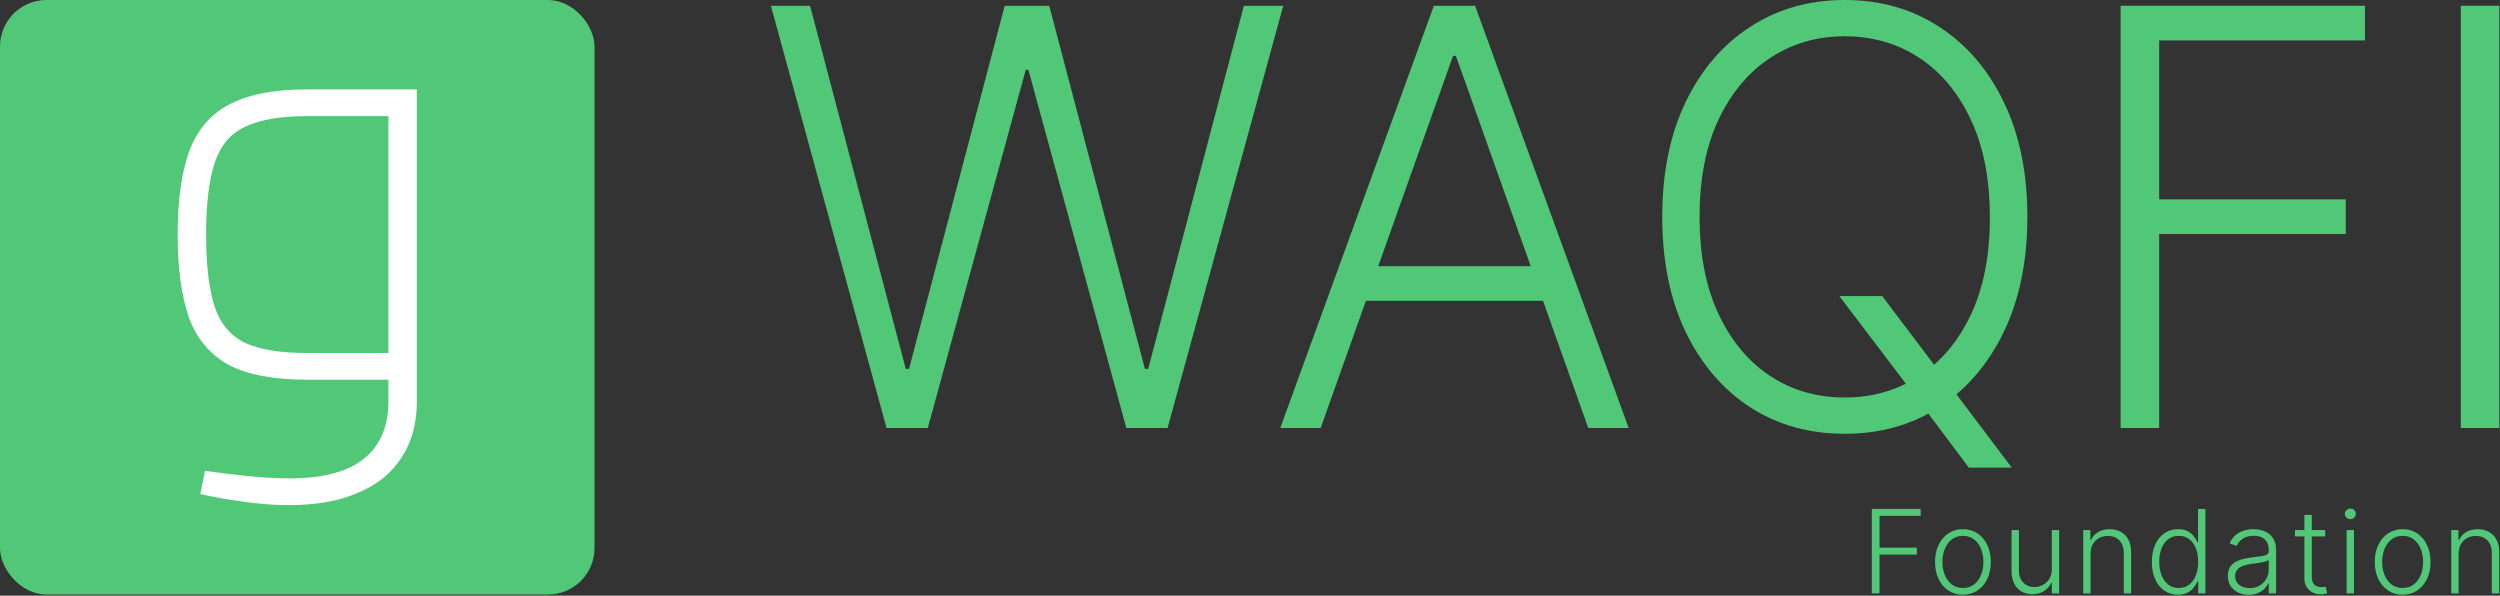
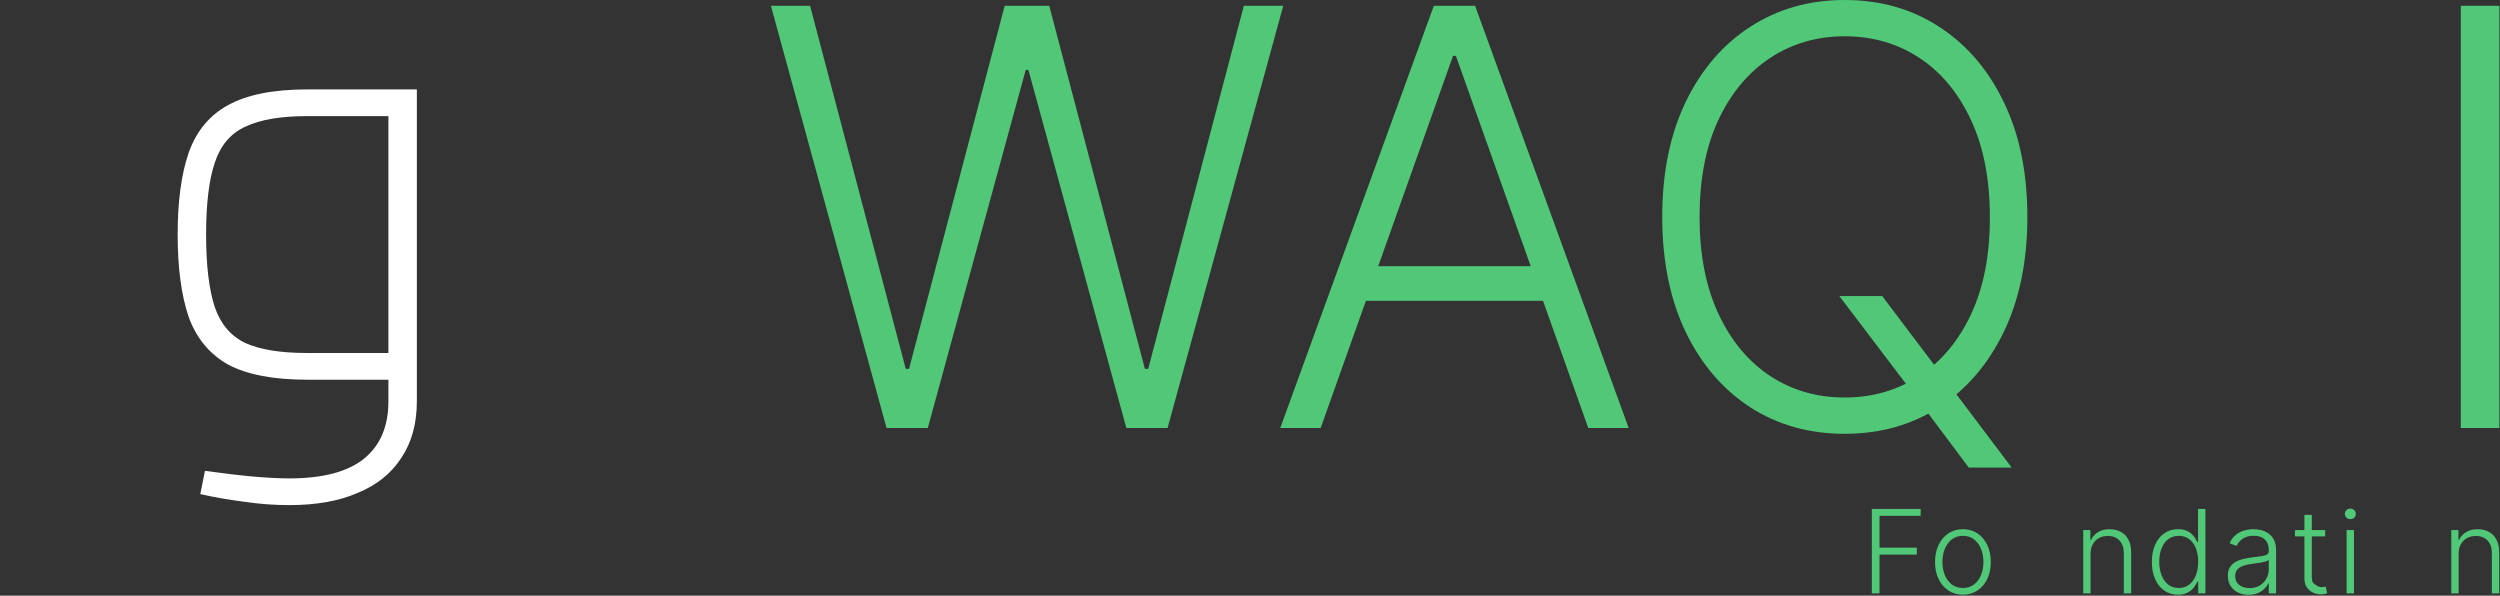
<svg xmlns="http://www.w3.org/2000/svg" width="2153" height="513" viewBox="0 0 2153 513" fill="none">
  <rect x="0" y="0" width="2153" height="513" fill="#333333" stroke="none" />
  <path d="M763.506 368.608L663.896 4.972H697.632L780.019 317.649H782.86L865.246 4.972H903.598L985.985 317.649H988.825L1071.21 4.972H1105.13L1005.52 368.608H970.004L885.665 60.192H883.357L799.017 368.608H763.506Z" fill="#50C878" />
  <path d="M1137.35 368.608H1102.55L1234.83 4.972H1270.34L1402.62 368.608H1367.82L1253.83 48.118H1251.34L1137.35 368.608ZM1162.39 229.226H1342.78V259.055H1162.39V229.226Z" fill="#50C878" />
  <path d="M1584.04 254.972H1620.97L1667.49 316.584L1675.3 326.882L1732.48 402.699H1695.55L1646.19 336.825L1584.04 254.972ZM1745.97 186.79C1745.97 224.669 1739.22 257.635 1725.73 285.689C1712.24 313.625 1693.65 335.286 1669.98 350.675C1646.42 365.945 1619.31 373.58 1588.66 373.58C1558 373.58 1530.83 365.945 1507.16 350.675C1483.6 335.286 1465.08 313.625 1451.58 285.689C1438.21 257.635 1431.52 224.669 1431.52 186.79C1431.52 148.911 1438.21 116.004 1451.58 88.068C1465.08 60.014 1483.66 38.352 1507.34 23.082C1531.01 7.694 1558.12 0 1588.66 0C1619.31 0 1646.42 7.694 1669.98 23.082C1693.65 38.352 1712.24 60.014 1725.73 88.068C1739.22 116.004 1745.97 148.911 1745.97 186.79ZM1713.66 186.79C1713.66 154.238 1708.21 126.361 1697.32 103.161C1686.43 79.841 1671.58 62.026 1652.75 49.716C1633.93 37.405 1612.57 31.25 1588.66 31.25C1564.86 31.25 1543.56 37.405 1524.74 49.716C1505.92 62.026 1491 79.782 1479.99 102.983C1469.1 126.184 1463.66 154.119 1463.66 186.79C1463.66 219.342 1469.1 247.218 1479.99 270.419C1490.88 293.62 1505.74 311.435 1524.56 323.864C1543.38 336.174 1564.75 342.33 1588.66 342.33C1612.57 342.33 1633.93 336.174 1652.75 323.864C1671.69 311.553 1686.61 293.797 1697.5 270.597C1708.39 247.277 1713.78 219.342 1713.66 186.79Z" fill="#50C878" />
-   <path d="M1826.27 368.608V4.972H2036.68V34.801H1859.48V171.697H2020.16V201.527H1859.48V368.608H1826.27Z" fill="#50C878" />
  <path d="M2152.44 4.972V368.608H2119.24V4.972H2152.44Z" fill="#50C878" />
  <path d="M1612 511.011V438.284H1654.08V444.25H1618.64V471.629H1650.78V477.595H1618.64V511.011H1612Z" fill="#50C878" />
  <path d="M1690.48 512.148C1685.77 512.148 1681.6 510.952 1677.98 508.561C1674.38 506.17 1671.56 502.867 1669.52 498.653C1667.49 494.416 1666.47 489.527 1666.47 483.987C1666.47 478.4 1667.49 473.488 1669.52 469.25C1671.56 464.989 1674.38 461.674 1677.98 459.307C1681.6 456.916 1685.77 455.72 1690.48 455.72C1695.19 455.72 1699.34 456.916 1702.94 459.307C1706.54 461.698 1709.36 465.012 1711.39 469.25C1713.45 473.488 1714.48 478.4 1714.48 483.987C1714.48 489.527 1713.46 494.416 1711.43 498.653C1709.39 502.867 1706.56 506.17 1702.94 508.561C1699.34 510.952 1695.19 512.148 1690.48 512.148ZM1690.48 506.359C1694.26 506.359 1697.47 505.341 1700.1 503.305C1702.73 501.269 1704.72 498.559 1706.07 495.173C1707.44 491.788 1708.13 488.059 1708.13 483.987C1708.13 479.915 1707.44 476.175 1706.07 472.766C1704.72 469.357 1702.73 466.622 1700.1 464.563C1697.47 462.503 1694.26 461.473 1690.48 461.473C1686.71 461.473 1683.5 462.503 1680.85 464.563C1678.22 466.622 1676.22 469.357 1674.85 472.766C1673.5 476.175 1672.83 479.915 1672.83 483.987C1672.83 488.059 1673.5 491.788 1674.85 495.173C1676.22 498.559 1678.22 501.269 1680.85 503.305C1683.48 505.341 1686.69 506.359 1690.48 506.359Z" fill="#50C878" />
-   <path d="M1767.02 490.166V456.466H1773.34V511.011H1767.02V501.956H1766.52C1765.24 504.75 1763.22 507.081 1760.45 508.952C1757.68 510.798 1754.29 511.722 1750.29 511.722C1746.81 511.722 1743.72 510.964 1741.02 509.449C1738.32 507.91 1736.21 505.661 1734.67 502.702C1733.13 499.742 1732.36 496.108 1732.36 491.8V456.466H1738.68V491.409C1738.68 495.67 1739.93 499.103 1742.44 501.707C1744.95 504.288 1748.17 505.578 1752.1 505.578C1754.56 505.578 1756.93 504.986 1759.2 503.803C1761.48 502.619 1763.35 500.891 1764.82 498.618C1766.28 496.321 1767.02 493.504 1767.02 490.166Z" fill="#50C878" />
  <path d="M1800.39 476.92V511.011H1794.07V456.466H1800.22V465.024H1800.78C1802.06 462.231 1804.05 459.993 1806.75 458.313C1809.47 456.608 1812.83 455.756 1816.84 455.756C1820.51 455.756 1823.72 456.525 1826.49 458.064C1829.29 459.579 1831.45 461.816 1832.99 464.776C1834.56 467.735 1835.34 471.369 1835.34 475.678V511.011H1829.02V476.068C1829.02 471.594 1827.76 468.054 1825.25 465.45C1822.77 462.846 1819.43 461.544 1815.24 461.544C1812.37 461.544 1809.83 462.16 1807.6 463.391C1805.38 464.622 1803.61 466.397 1802.31 468.717C1801.03 471.014 1800.39 473.748 1800.39 476.92Z" fill="#50C878" />
  <path d="M1875.62 512.148C1871.15 512.148 1867.23 510.964 1863.87 508.597C1860.5 506.229 1857.88 502.927 1855.98 498.689C1854.11 494.451 1853.18 489.515 1853.18 483.881C1853.18 478.27 1854.11 473.357 1855.98 469.143C1857.88 464.906 1860.52 461.615 1863.9 459.271C1867.29 456.904 1871.23 455.72 1875.73 455.72C1879.04 455.72 1881.8 456.312 1884 457.496C1886.2 458.656 1887.97 460.1 1889.29 461.828C1890.62 463.556 1891.65 465.237 1892.38 466.871H1892.95V438.284H1899.31V511.011H1893.13V500.891H1892.38C1891.65 502.548 1890.61 504.252 1889.26 506.004C1887.91 507.732 1886.12 509.188 1883.89 510.372C1881.69 511.556 1878.94 512.148 1875.62 512.148ZM1876.37 506.359C1879.89 506.359 1882.9 505.401 1885.39 503.483C1887.87 501.542 1889.77 498.878 1891.07 495.493C1892.39 492.084 1893.06 488.178 1893.06 483.774C1893.06 479.418 1892.41 475.571 1891.1 472.233C1889.8 468.871 1887.91 466.243 1885.42 464.349C1882.94 462.432 1879.92 461.473 1876.37 461.473C1872.72 461.473 1869.64 462.467 1867.13 464.456C1864.65 466.421 1862.75 469.084 1861.45 472.446C1860.17 475.808 1859.53 479.584 1859.53 483.774C1859.53 488.012 1860.19 491.835 1861.49 495.244C1862.79 498.653 1864.68 501.364 1867.17 503.376C1869.68 505.365 1872.74 506.359 1876.37 506.359Z" fill="#50C878" />
  <path d="M1936.55 512.254C1933.25 512.254 1930.25 511.615 1927.53 510.337C1924.8 509.035 1922.64 507.164 1921.03 504.726C1919.42 502.264 1918.61 499.281 1918.61 495.777C1918.61 493.078 1919.12 490.805 1920.14 488.959C1921.16 487.112 1922.6 485.597 1924.47 484.413C1926.34 483.23 1928.56 482.295 1931.11 481.608C1933.67 480.921 1936.49 480.389 1939.56 480.01C1942.62 479.631 1945.2 479.3 1947.31 479.016C1949.44 478.732 1951.06 478.282 1952.17 477.666C1953.28 477.051 1953.84 476.056 1953.84 474.683V473.405C1953.84 469.688 1952.73 466.764 1950.5 464.634C1948.3 462.479 1945.13 461.402 1940.98 461.402C1937.05 461.402 1933.85 462.266 1931.36 463.994C1928.9 465.723 1927.17 467.759 1926.18 470.102L1920.17 467.936C1921.41 464.953 1923.11 462.574 1925.29 460.798C1927.47 458.999 1929.9 457.709 1932.6 456.928C1935.3 456.123 1938.04 455.72 1940.81 455.72C1942.89 455.72 1945.06 455.992 1947.31 456.537C1949.58 457.081 1951.69 458.028 1953.63 459.378C1955.57 460.704 1957.14 462.562 1958.35 464.953C1959.56 467.321 1960.16 470.327 1960.16 473.973V511.011H1953.84V502.382H1953.45C1952.69 503.992 1951.57 505.554 1950.08 507.07C1948.58 508.585 1946.71 509.828 1944.46 510.798C1942.22 511.769 1939.58 512.254 1936.55 512.254ZM1937.4 506.466C1940.76 506.466 1943.67 505.72 1946.13 504.229C1948.6 502.737 1950.49 500.76 1951.82 498.298C1953.16 495.813 1953.84 493.078 1953.84 490.095V482.212C1953.37 482.661 1952.57 483.064 1951.46 483.419C1950.37 483.774 1949.1 484.094 1947.66 484.378C1946.24 484.638 1944.82 484.863 1943.4 485.053C1941.98 485.242 1940.7 485.408 1939.56 485.55C1936.49 485.929 1933.86 486.52 1931.68 487.325C1929.5 488.13 1927.83 489.243 1926.67 490.663C1925.51 492.06 1924.93 493.859 1924.93 496.061C1924.93 499.375 1926.12 501.944 1928.48 503.767C1930.85 505.566 1933.82 506.466 1937.4 506.466Z" fill="#50C878" />
-   <path d="M2002.46 456.466V461.97H1976.43V456.466H2002.46ZM1984.56 443.398H1990.92V496.771C1990.92 499.044 1991.31 500.831 1992.09 502.134C1992.87 503.412 1993.89 504.323 1995.14 504.868C1996.4 505.389 1997.74 505.649 1999.16 505.649C1999.99 505.649 2000.7 505.602 2001.29 505.507C2001.88 505.389 2002.4 505.27 2002.85 505.152L2004.2 510.869C2003.58 511.106 2002.83 511.319 2001.93 511.509C2001.03 511.722 1999.91 511.828 1998.59 511.828C1996.27 511.828 1994.03 511.319 1991.88 510.301C1989.75 509.283 1987.99 507.768 1986.62 505.756C1985.25 503.743 1984.56 501.246 1984.56 498.263V443.398Z" fill="#50C878" />
+   <path d="M2002.46 456.466V461.97H1976.43V456.466H2002.46ZM1984.56 443.398H1990.92V496.771C1990.92 499.044 1991.31 500.831 1992.09 502.134C1996.4 505.389 1997.74 505.649 1999.16 505.649C1999.99 505.649 2000.7 505.602 2001.29 505.507C2001.88 505.389 2002.4 505.27 2002.85 505.152L2004.2 510.869C2003.58 511.106 2002.83 511.319 2001.93 511.509C2001.03 511.722 1999.91 511.828 1998.59 511.828C1996.27 511.828 1994.03 511.319 1991.88 510.301C1989.75 509.283 1987.99 507.768 1986.62 505.756C1985.25 503.743 1984.56 501.246 1984.56 498.263V443.398Z" fill="#50C878" />
  <path d="M2020.89 511.011V456.466H2027.24V511.011H2020.89ZM2024.12 447.091C2022.82 447.091 2021.7 446.653 2020.78 445.777C2019.86 444.877 2019.39 443.8 2019.39 442.545C2019.39 441.291 2019.86 440.225 2020.78 439.349C2021.7 438.45 2022.82 438 2024.12 438C2025.42 438 2026.53 438.45 2027.46 439.349C2028.38 440.225 2028.84 441.291 2028.84 442.545C2028.84 443.8 2028.38 444.877 2027.46 445.777C2026.53 446.653 2025.42 447.091 2024.12 447.091Z" fill="#50C878" />
-   <path d="M2069.16 512.148C2064.45 512.148 2060.28 510.952 2056.66 508.561C2053.06 506.17 2050.24 502.867 2048.21 498.653C2046.17 494.416 2045.15 489.527 2045.15 483.987C2045.15 478.4 2046.17 473.488 2048.21 469.25C2050.24 464.989 2053.06 461.674 2056.66 459.307C2060.28 456.916 2064.45 455.72 2069.16 455.72C2073.87 455.72 2078.03 456.916 2081.62 459.307C2085.22 461.698 2088.04 465.012 2090.08 469.25C2092.14 473.488 2093.17 478.4 2093.17 483.987C2093.17 489.527 2092.15 494.416 2090.11 498.653C2088.08 502.867 2085.25 506.17 2081.62 508.561C2078.03 510.952 2073.87 512.148 2069.16 512.148ZM2069.16 506.359C2072.95 506.359 2076.16 505.341 2078.78 503.305C2081.41 501.269 2083.4 498.559 2084.75 495.173C2086.12 491.788 2086.81 488.059 2086.81 483.987C2086.81 479.915 2086.12 476.175 2084.75 472.766C2083.4 469.357 2081.41 466.622 2078.78 464.563C2076.16 462.503 2072.95 461.473 2069.16 461.473C2065.4 461.473 2062.19 462.503 2059.54 464.563C2056.91 466.622 2054.91 469.357 2053.53 472.766C2052.19 476.175 2051.51 479.915 2051.51 483.987C2051.51 488.059 2052.19 491.788 2053.53 495.173C2054.91 498.559 2056.91 501.269 2059.54 503.305C2062.16 505.341 2065.37 506.359 2069.16 506.359Z" fill="#50C878" />
  <path d="M2117.36 476.92V511.011H2111.04V456.466H2117.19V465.024H2117.75C2119.03 462.231 2121.02 459.993 2123.72 458.313C2126.44 456.608 2129.8 455.756 2133.8 455.756C2137.47 455.756 2140.69 456.525 2143.46 458.064C2146.26 459.579 2148.42 461.816 2149.96 464.776C2151.52 467.735 2152.31 471.369 2152.31 475.678V511.011H2145.98V476.068C2145.98 471.594 2144.73 468.054 2142.22 465.45C2139.73 462.846 2136.4 461.544 2132.21 461.544C2129.34 461.544 2126.8 462.16 2124.57 463.391C2122.35 464.622 2120.58 466.397 2119.28 468.717C2118 471.014 2117.36 473.748 2117.36 476.92Z" fill="#50C878" />
-   <rect width="512" height="512" rx="40" fill="#50C878" />
  <path d="M249 435C236 435 222.833 434 209.5 432C196.5 430.333 184.167 428.167 172.5 425.5L176.5 405.5C193.5 407.833 207.667 409.5 219 410.5C230.667 411.5 240.667 412 249 412C278 412 299.5 406.333 313.5 395C327.5 383.667 334.5 367.167 334.5 345.5V91L346 100H264.5C241.833 100 224.167 103 211.5 109C198.833 114.667 190 125 185 140C180 154.667 177.5 175.333 177.5 202C177.5 228.667 180 249.5 185 264.5C190 279.167 198.833 289.5 211.5 295.5C224.167 301.167 241.833 304 264.5 304H334.5V327H264.5C235.5 327 212.833 322.667 196.5 314C180.5 305 169.167 291.333 162.5 273C156.167 254.333 153 230.667 153 202C153 173.333 156.167 149.833 162.5 131.5C169.167 112.833 180.5 99.167 196.5 90.5C212.833 81.5 235.5 77 264.5 77H359V345.5C359 364.833 354.5 381.167 345.5 394.5C336.833 407.833 324.333 417.833 308 424.5C292 431.5 272.333 435 249 435Z" fill="white" />
</svg>